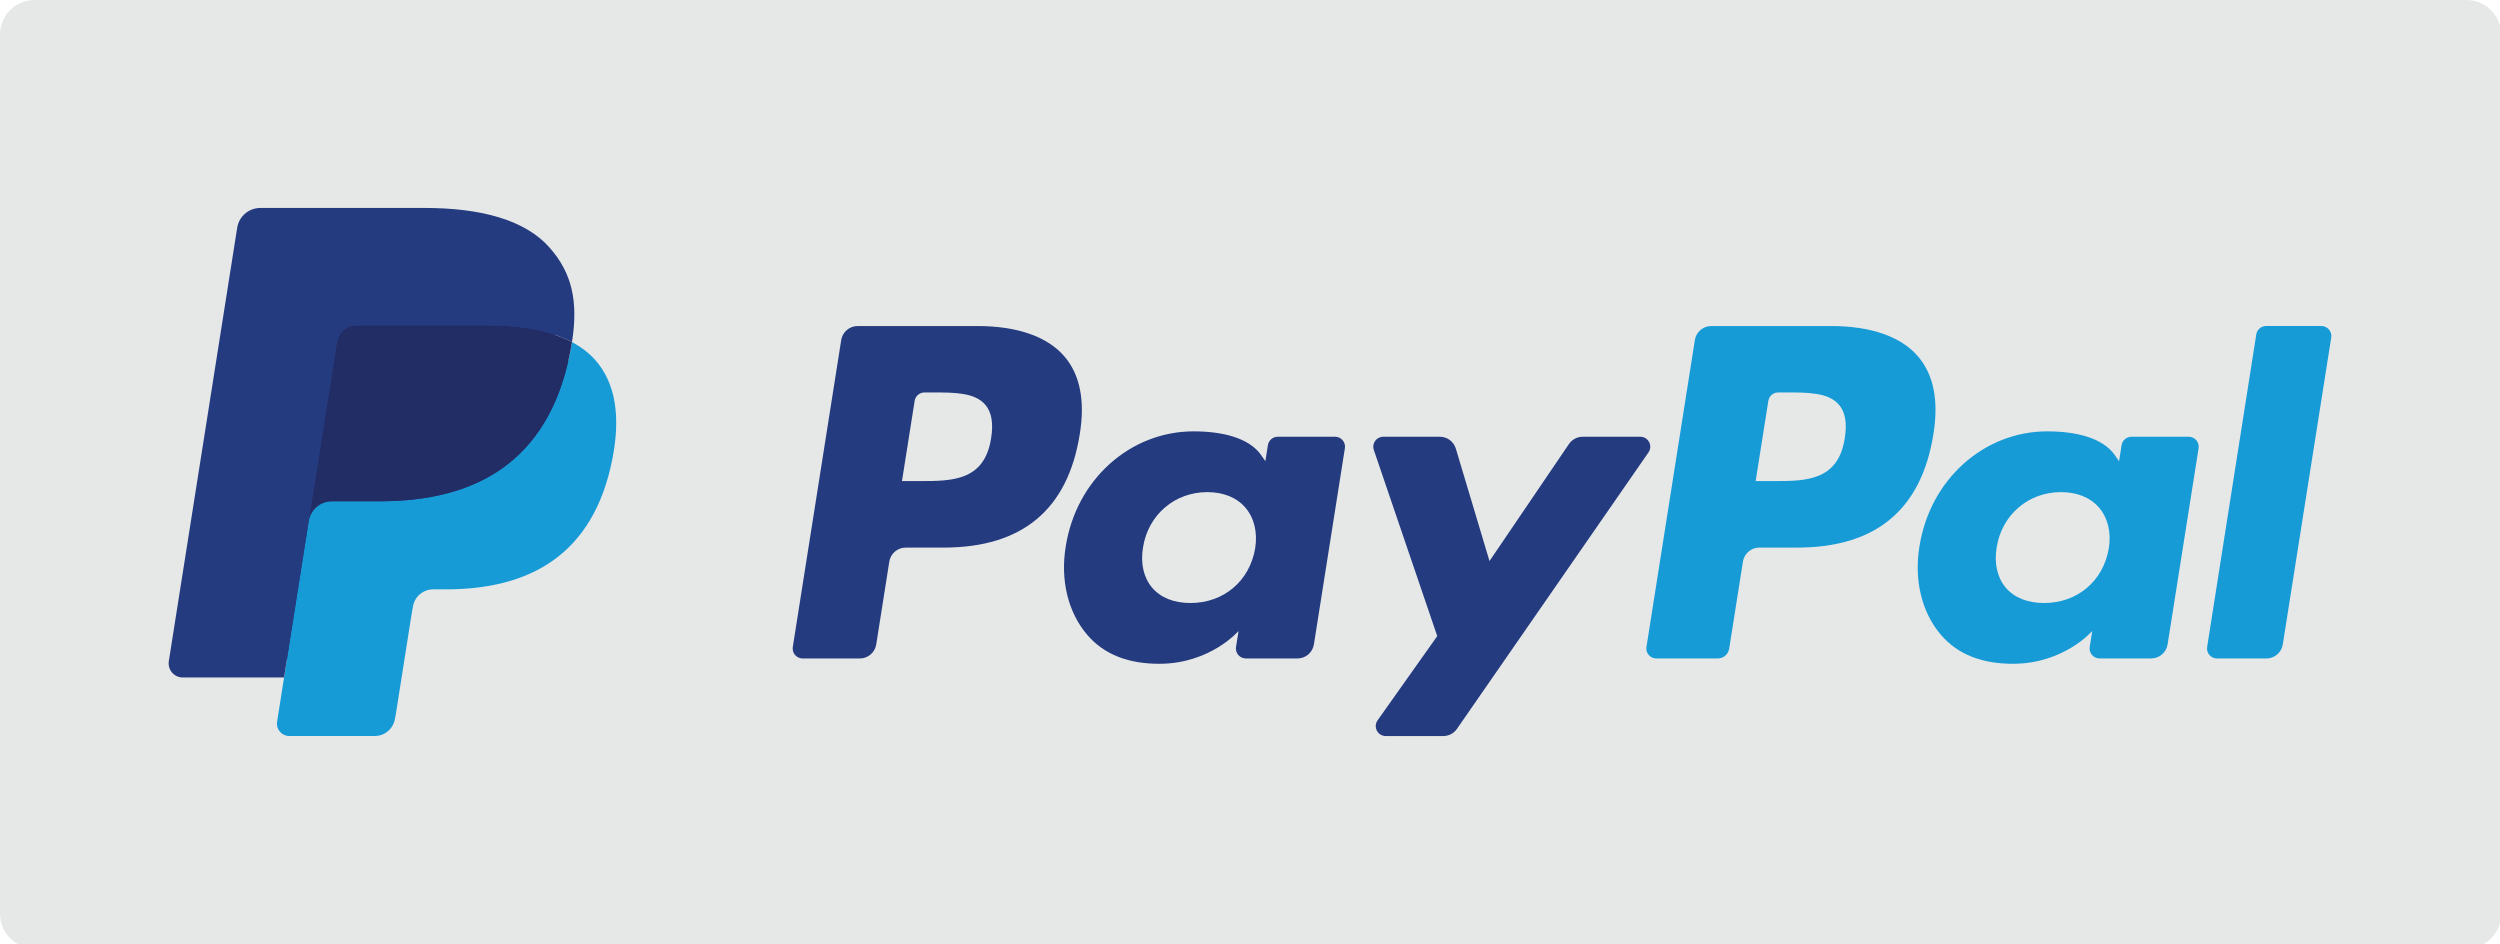
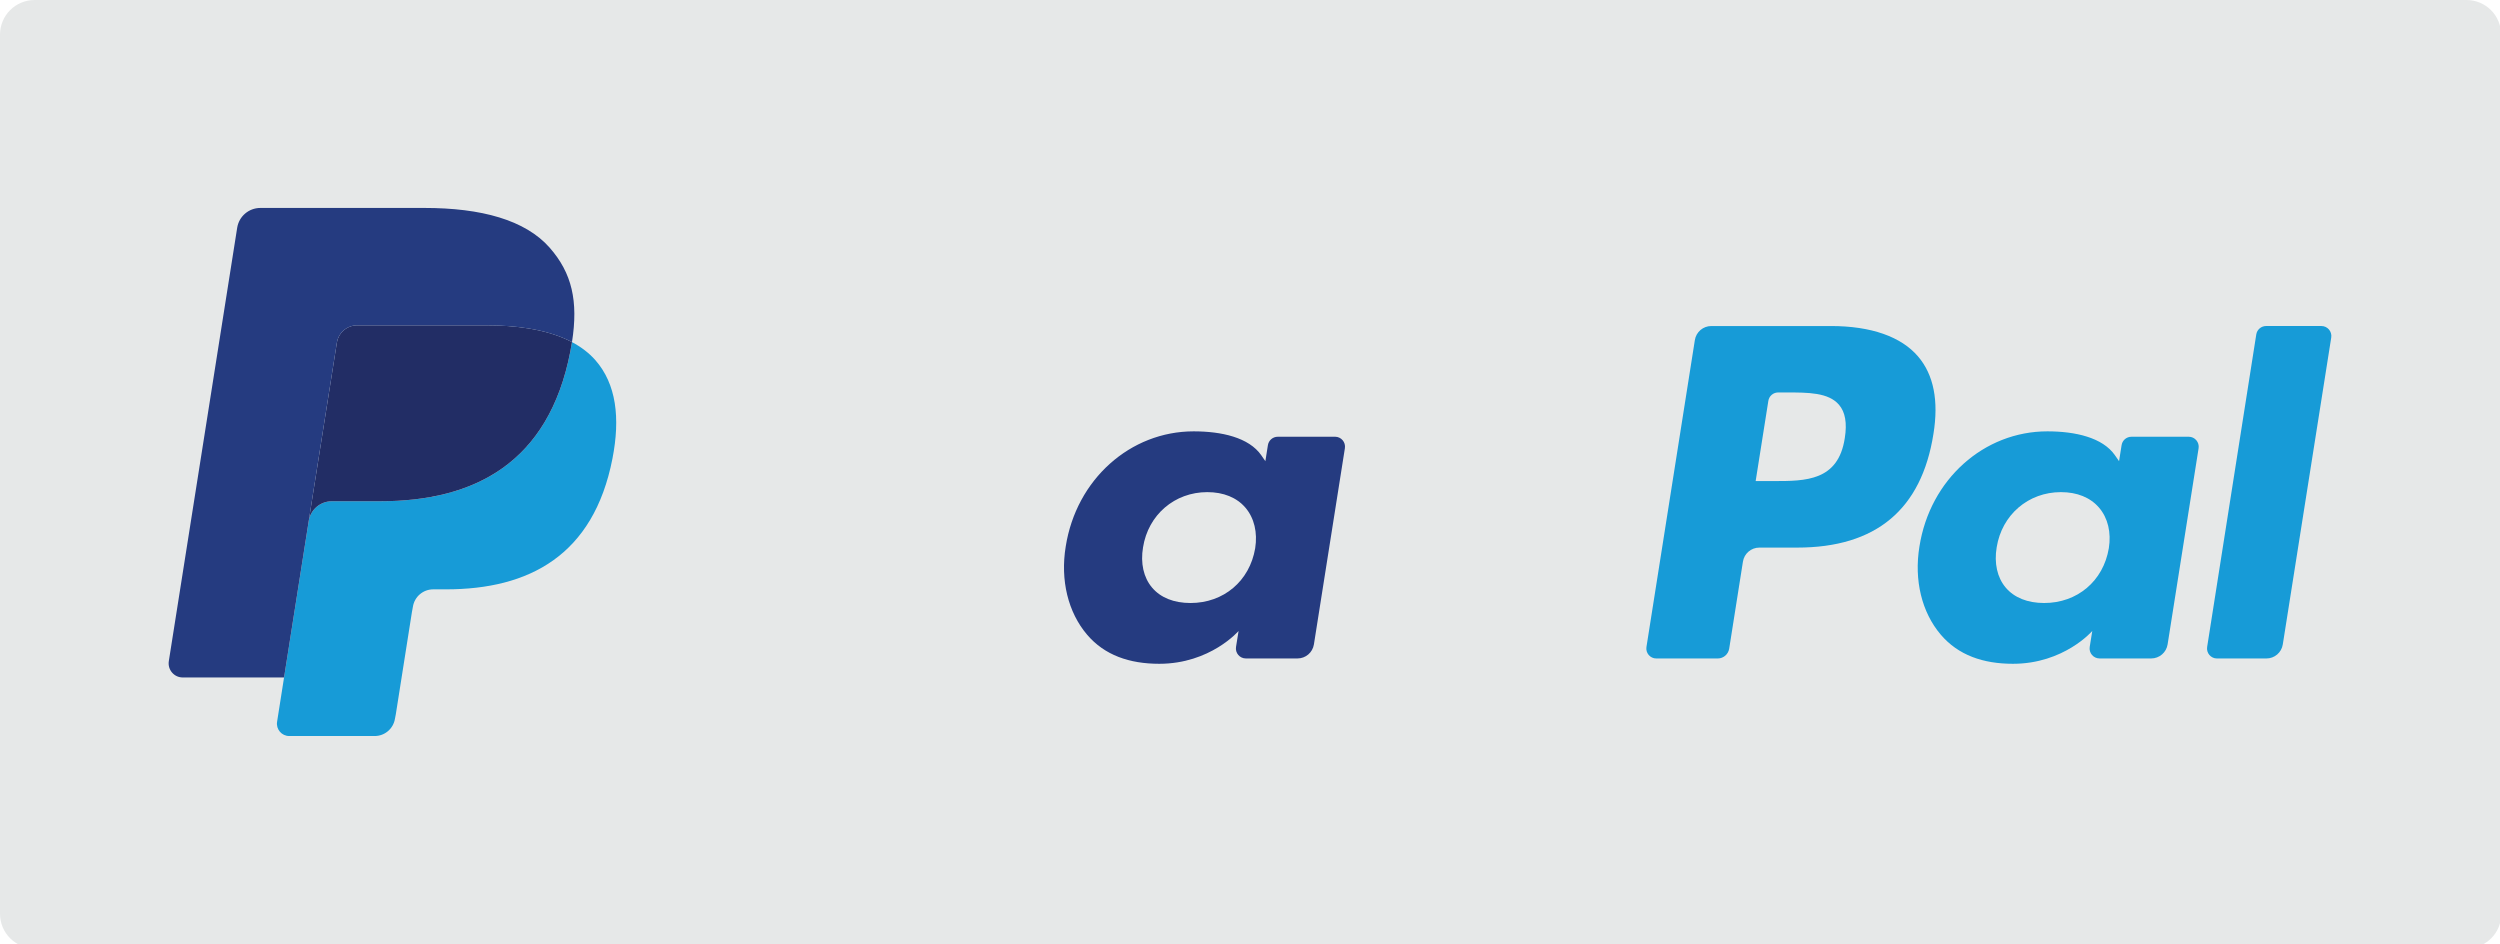
<svg xmlns="http://www.w3.org/2000/svg" id="katman_1" version="1.1" viewBox="0 0 453.4 171.2">
  <defs>
    <style>
      .st0 {
        fill: #e6e8e8;
      }

      .st1 {
        fill: #253b80;
      }

      .st2 {
        fill: #179bd7;
      }

      .st3 {
        fill: #222d65;
      }
    </style>
  </defs>
  <path class="st0" d="M447.4,172H6.3c-3.5,0-6.3-2.8-6.3-6.3V6.3C0,2.8,2.8,0,6.3,0h441c3.5,0,6.3,2.8,6.3,6.3v159.4c.1,3.5-2.8,6.3-6.2,6.3Z" />
-   <path class="st1" d="M177.246,59.131h-21.705c-1.485,0-2.748,1.079-2.98,2.545l-8.779,55.658c-.175,1.098.676,2.088,1.79,2.088h10.362c1.485,0,2.748-1.079,2.98-2.549l2.368-15.012c.229-1.469,1.495-2.549,2.977-2.549h6.871c14.298,0,22.55-6.919,24.705-20.629.971-5.998.041-10.711-2.768-14.012-3.085-3.624-8.556-5.541-15.821-5.541ZM179.75,79.459c-1.187,7.788-7.138,7.788-12.892,7.788h-3.275l2.298-14.545c.136-.879.898-1.527,1.787-1.527h1.501c3.92,0,7.617,0,9.528,2.234,1.139,1.333,1.489,3.313,1.054,6.049Z" />
  <path class="st1" d="M242.127,79.208h-10.394c-.885,0-1.65.647-1.787,1.527l-.46,2.907-.727-1.054c-2.25-3.266-7.268-4.358-12.276-4.358-11.486,0-21.296,8.699-23.207,20.902-.993,6.087.419,11.908,3.872,15.967,3.167,3.732,7.7,5.287,13.092,5.287,9.255,0,14.387-5.951,14.387-5.951l-.463,2.888c-.175,1.104.676,2.095,1.784,2.095h9.363c1.489,0,2.745-1.079,2.98-2.549l5.618-35.575c.178-1.095-.67-2.088-1.78-2.088ZM227.639,99.438c-1.003,5.938-5.716,9.924-11.727,9.924-3.018,0-5.43-.968-6.979-2.802-1.536-1.822-2.12-4.415-1.631-7.303.936-5.887,5.729-10.004,11.648-10.004,2.952,0,5.351.981,6.931,2.831,1.584,1.869,2.212,4.478,1.758,7.354Z" />
-   <path class="st1" d="M297.484,79.208h-10.445c-.997,0-1.933.495-2.498,1.323l-14.406,21.22-6.106-20.391c-.384-1.276-1.561-2.152-2.894-2.152h-10.264c-1.247,0-2.114,1.219-1.717,2.393l11.505,33.762-10.816,15.269c-.851,1.203.006,2.856,1.476,2.856h10.432c.99,0,1.917-.482,2.479-1.295l34.74-50.145c.832-1.2-.022-2.841-1.485-2.841Z" />
  <path class="st2" d="M332.065,59.131h-21.709c-1.482,0-2.745,1.079-2.977,2.545l-8.779,55.658c-.175,1.098.676,2.088,1.784,2.088h11.14c1.035,0,1.92-.755,2.082-1.784l2.491-15.777c.229-1.469,1.495-2.549,2.977-2.549h6.868c14.301,0,22.55-6.919,24.708-20.629.974-5.998.038-10.711-2.771-14.012-3.082-3.624-8.55-5.541-15.815-5.541ZM334.57,79.459c-1.184,7.788-7.135,7.788-12.892,7.788h-3.272l2.301-14.545c.136-.879.892-1.527,1.784-1.527h1.501c3.916,0,7.617,0,9.528,2.234,1.139,1.333,1.485,3.313,1.051,6.049Z" />
  <path class="st2" d="M396.943,79.208h-10.388c-.892,0-1.65.647-1.784,1.527l-.46,2.907-.73-1.054c-2.25-3.266-7.265-4.358-12.273-4.358-11.486,0-21.293,8.699-23.203,20.902-.99,6.087.416,11.908,3.869,15.967,3.174,3.732,7.7,5.287,13.092,5.287,9.255,0,14.387-5.951,14.387-5.951l-.463,2.888c-.175,1.104.676,2.095,1.79,2.095h9.359c1.482,0,2.745-1.079,2.977-2.549l5.621-35.575c.171-1.095-.679-2.088-1.793-2.088ZM382.455,99.438c-.997,5.938-5.716,9.924-11.727,9.924-3.012,0-5.43-.968-6.979-2.802-1.536-1.822-2.114-4.415-1.631-7.303.943-5.887,5.729-10.004,11.648-10.004,2.952,0,5.351.981,6.931,2.831,1.59,1.869,2.218,4.478,1.758,7.354Z" />
  <path class="st2" d="M409.197,60.657l-8.909,56.677c-.175,1.098.676,2.088,1.784,2.088h8.956c1.489,0,2.752-1.079,2.98-2.549l8.785-55.655c.175-1.098-.676-2.092-1.784-2.092h-10.029c-.885.003-1.647.651-1.784,1.53Z" />
-   <path class="st1" d="M53.644,130.239l1.66-10.543-3.697-.086h-17.656l12.27-77.798c.038-.235.162-.454.343-.609.181-.156.413-.241.654-.241h29.77c9.883,0,16.704,2.057,20.264,6.116,1.669,1.904,2.733,3.894,3.247,6.084.54,2.298.549,5.043.022,8.391l-.038.244v2.145l1.669.946c1.406.746,2.523,1.6,3.38,2.577,1.428,1.628,2.352,3.697,2.742,6.151.403,2.523.27,5.526-.39,8.925-.762,3.91-1.993,7.316-3.656,10.102-1.53,2.568-3.478,4.697-5.792,6.348-2.209,1.568-4.834,2.758-7.801,3.52-2.875.749-6.154,1.127-9.75,1.127h-2.317c-1.657,0-3.266.597-4.529,1.666-1.266,1.092-2.104,2.583-2.361,4.215l-.175.949-2.933,18.582-.133.682c-.035.216-.095.324-.184.397-.079.067-.194.111-.305.111,0,0-14.304,0-14.304,0Z" />
  <path class="st2" d="M103.732,62.044h0c-.089.568-.19,1.149-.305,1.746-3.926,20.157-17.357,27.12-34.511,27.12h-8.734c-2.098,0-3.866,1.523-4.193,3.593h0l-4.472,28.361-1.266,8.039c-.213,1.358.835,2.583,2.206,2.583h15.491c1.834,0,3.393-1.333,3.682-3.142l.152-.787,2.917-18.509.187-1.016c.286-1.815,1.847-3.148,3.682-3.148h2.317c15.009,0,26.758-6.094,30.192-23.727,1.435-7.366.692-13.517-3.104-17.843-1.149-1.304-2.574-2.387-4.24-3.269Z" />
  <path class="st3" d="M99.625,60.407c-.6-.175-1.219-.333-1.853-.476-.638-.14-1.292-.263-1.965-.371-2.355-.381-4.935-.562-7.7-.562h-23.334c-.574,0-1.12.13-1.609.365-1.076.517-1.876,1.536-2.069,2.783l-4.964,31.439-.143.917c.327-2.069,2.095-3.593,4.193-3.593h8.734c17.154,0,30.586-6.966,34.511-27.12.117-.597.216-1.177.305-1.746-.993-.527-2.069-.978-3.228-1.362-.286-.095-.581-.187-.879-.276Z" />
  <path class="st1" d="M61.096,62.146c.194-1.247.993-2.266,2.069-2.78.492-.235,1.035-.365,1.609-.365h23.333c2.764,0,5.345.181,7.7.562.673.108,1.327.232,1.965.371.635.143,1.254.302,1.853.476.298.089.593.181.882.273,1.158.384,2.234.838,3.228,1.362,1.168-7.449-.01-12.52-4.037-17.113-4.44-5.056-12.454-7.22-22.708-7.22h-29.77c-2.095,0-3.882,1.523-4.205,3.596l-12.4,78.598c-.244,1.555.955,2.958,2.523,2.958h18.379l4.615-29.278,4.964-31.439Z" />
</svg>